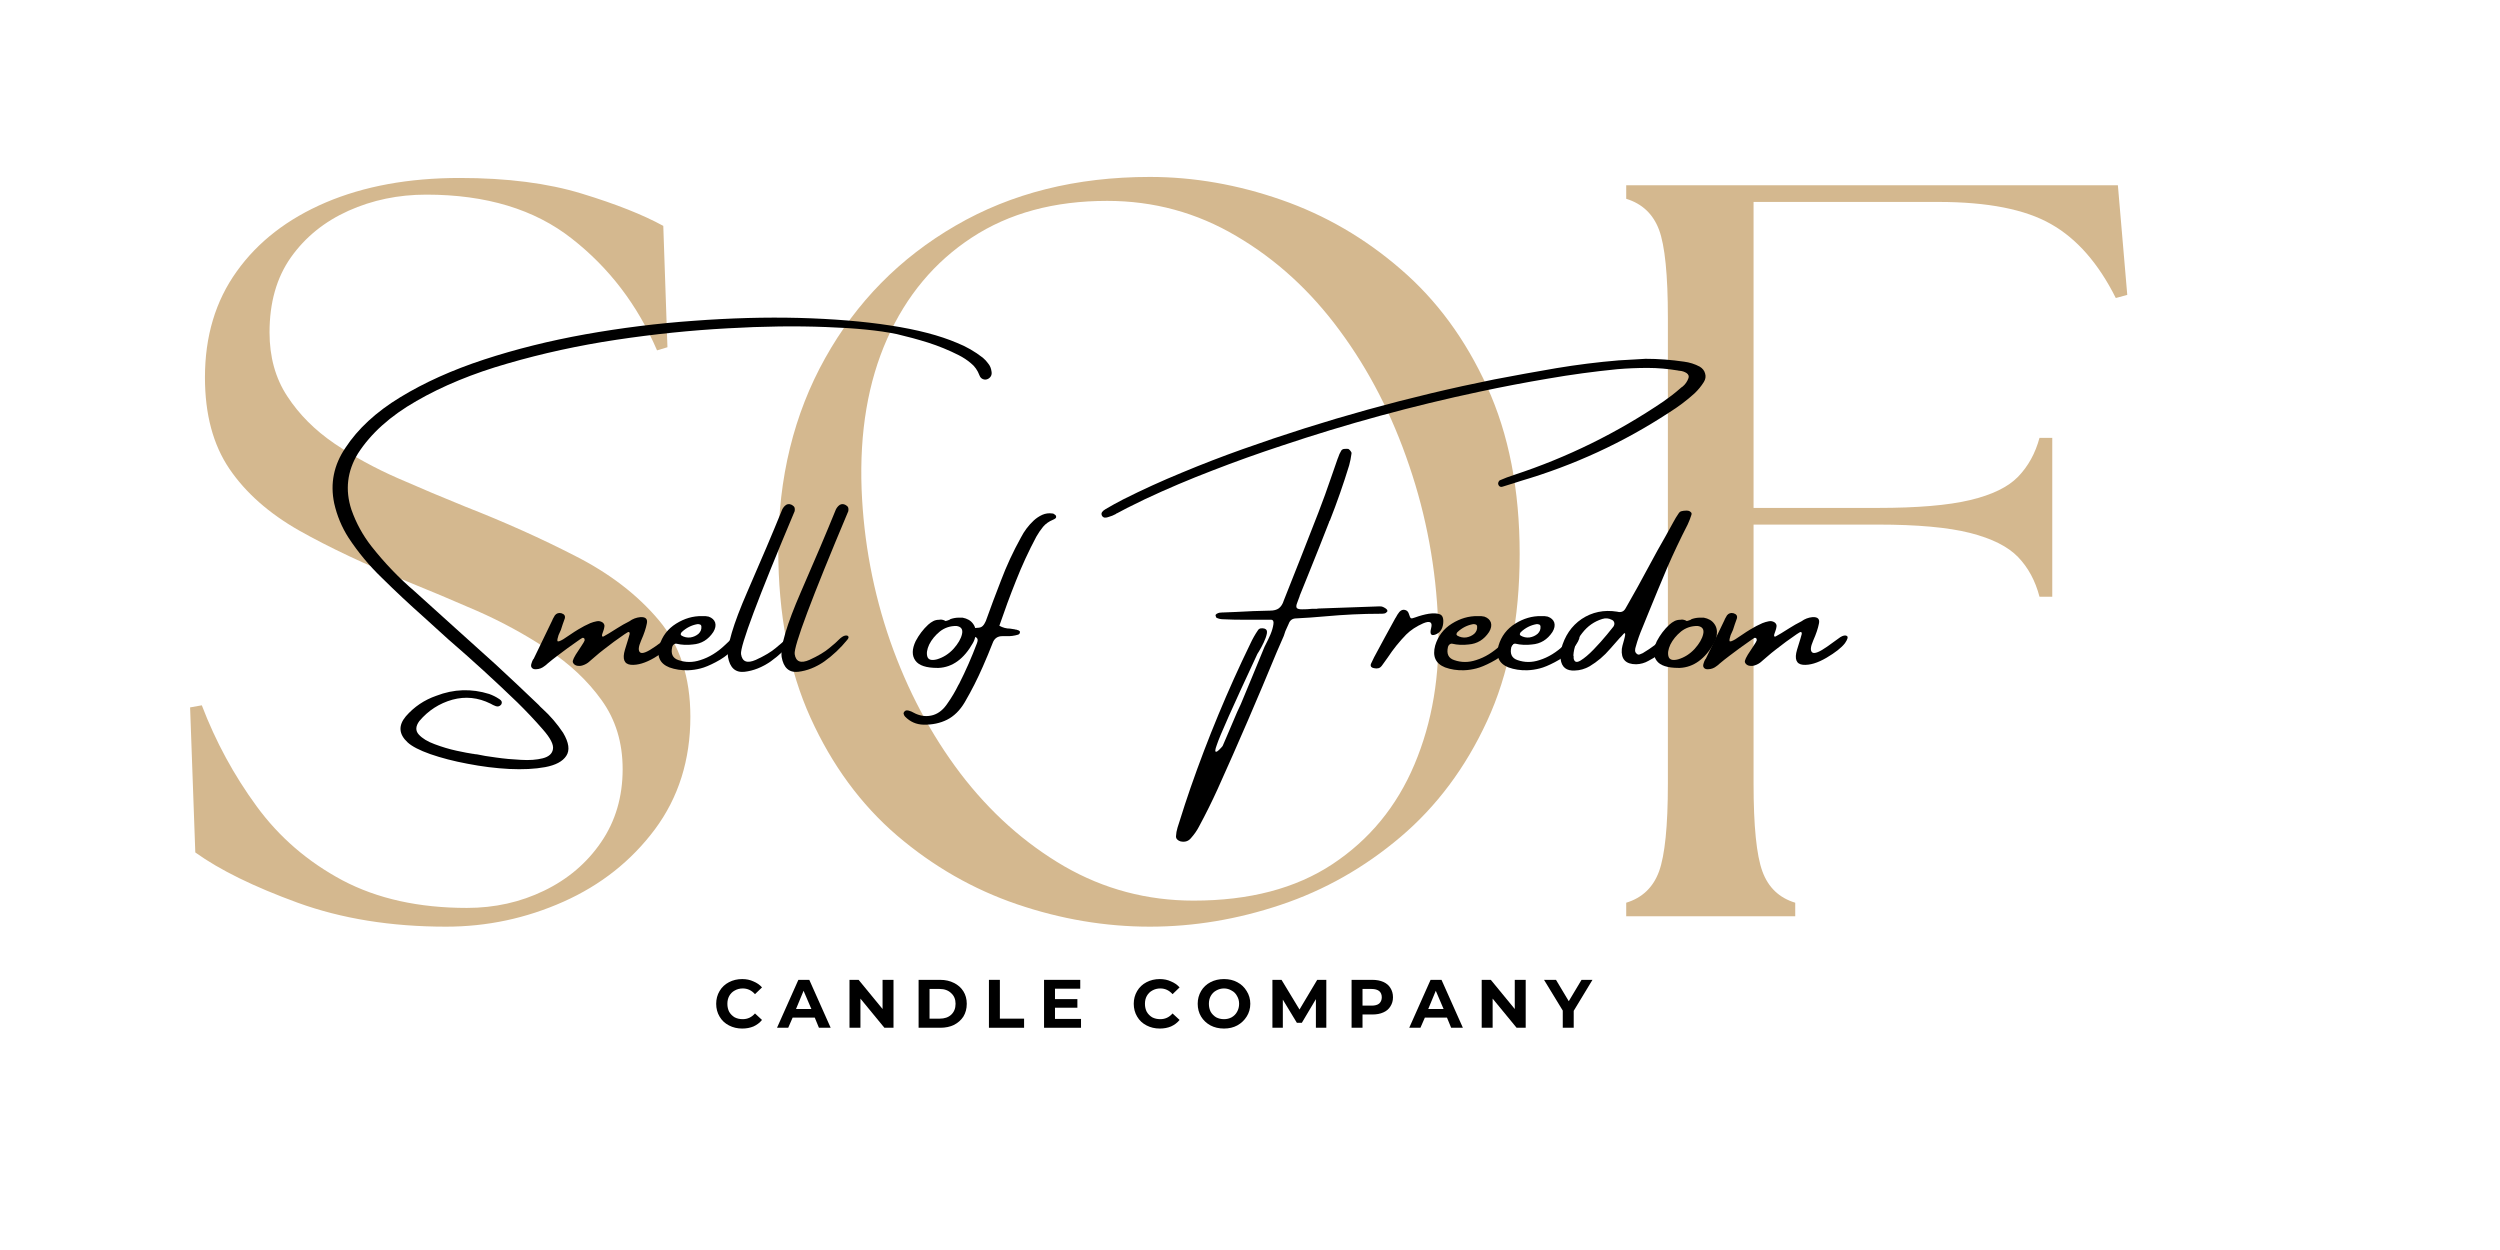
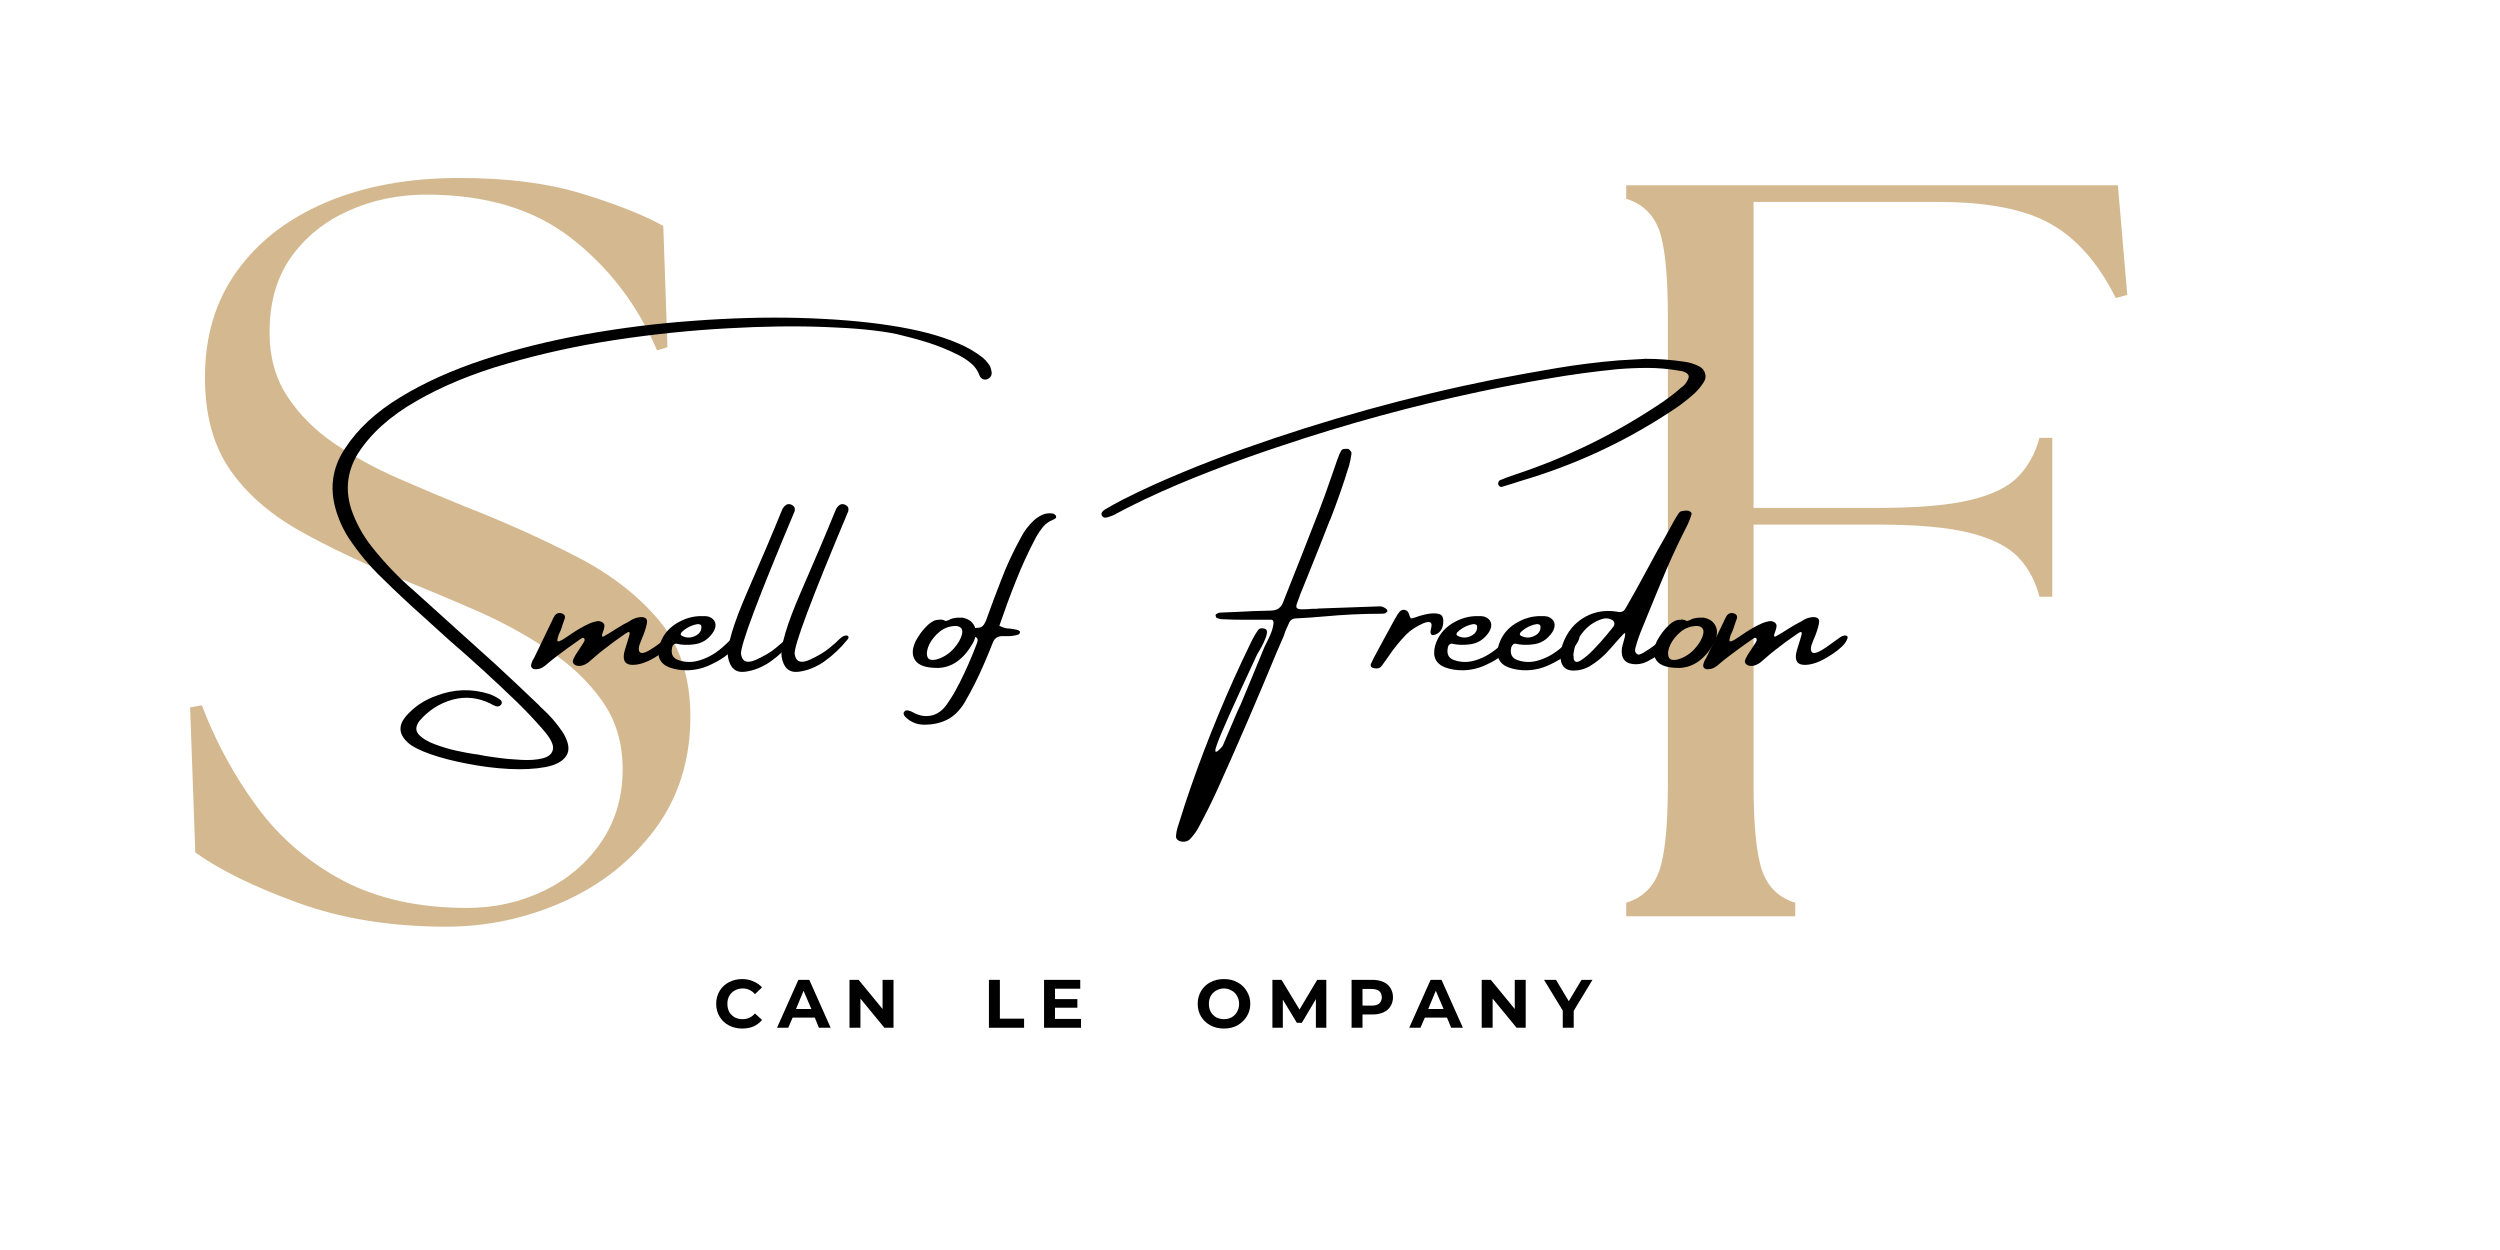
<svg xmlns="http://www.w3.org/2000/svg" version="1.0" preserveAspectRatio="xMidYMid meet" height="100" viewBox="0 0 150 75" zoomAndPan="magnify" width="200">
  <defs>
    <g />
  </defs>
  <g fill-opacity="1" fill="#d4b88f">
    <g transform="translate(8.906, 54.975)">
      <g>
        <path d="M 17.859 0.625 C 14.555 0.625 11.586 0.145 8.953 -0.812 C 6.328 -1.77 4.281 -2.773 2.812 -3.828 L 2.5 -12.531 L 3.203 -12.656 C 4.035 -10.477 5.129 -8.461 6.484 -6.609 C 7.836 -4.754 9.555 -3.27 11.641 -2.156 C 13.734 -1.051 16.223 -0.5 19.109 -0.5 C 20.773 -0.5 22.316 -0.844 23.734 -1.531 C 25.16 -2.219 26.301 -3.188 27.156 -4.438 C 28.02 -5.695 28.453 -7.16 28.453 -8.828 C 28.453 -10.422 28.031 -11.801 27.188 -12.969 C 26.352 -14.133 25.266 -15.156 23.922 -16.031 C 22.586 -16.914 21.18 -17.68 19.703 -18.328 C 18.223 -18.973 16.812 -19.566 15.469 -20.109 C 13.008 -21.109 10.867 -22.117 9.047 -23.141 C 7.234 -24.172 5.836 -25.406 4.859 -26.844 C 3.879 -28.289 3.391 -30.117 3.391 -32.328 C 3.391 -34.797 4.023 -36.914 5.297 -38.688 C 6.566 -40.469 8.348 -41.848 10.641 -42.828 C 12.941 -43.805 15.617 -44.297 18.672 -44.297 C 21.516 -44.297 23.957 -43.984 26 -43.359 C 28.051 -42.734 29.68 -42.086 30.891 -41.422 L 31.141 -34.141 L 30.516 -33.953 C 29.348 -36.672 27.645 -38.906 25.406 -40.656 C 23.176 -42.414 20.266 -43.297 16.672 -43.297 C 14.992 -43.297 13.438 -42.973 12 -42.328 C 10.562 -41.68 9.41 -40.75 8.547 -39.531 C 7.691 -38.32 7.266 -36.82 7.266 -35.031 C 7.266 -33.562 7.617 -32.285 8.328 -31.203 C 9.035 -30.117 9.973 -29.176 11.141 -28.375 C 12.316 -27.582 13.594 -26.883 14.969 -26.281 C 16.352 -25.676 17.711 -25.102 19.047 -24.562 C 21.391 -23.645 23.582 -22.66 25.625 -21.609 C 27.676 -20.566 29.336 -19.289 30.609 -17.781 C 31.879 -16.281 32.516 -14.344 32.516 -11.969 C 32.516 -9.375 31.805 -7.125 30.391 -5.219 C 28.973 -3.32 27.145 -1.875 24.906 -0.875 C 22.664 0.125 20.316 0.625 17.859 0.625 Z M 17.859 0.625" />
      </g>
    </g>
  </g>
  <g fill-opacity="1" fill="#d4b88f">
    <g transform="translate(43.43, 54.975)">
      <g>
-         <path d="M 25.562 0.625 C 22.883 0.625 20.227 0.176 17.594 -0.719 C 14.969 -1.613 12.566 -2.988 10.391 -4.844 C 8.223 -6.707 6.492 -9.062 5.203 -11.906 C 3.91 -14.75 3.266 -18.113 3.266 -22 C 3.266 -26.301 4.203 -30.129 6.078 -33.484 C 7.953 -36.848 10.562 -39.5 13.906 -41.438 C 17.25 -43.383 21.133 -44.359 25.562 -44.359 C 28.195 -44.359 30.828 -43.898 33.453 -42.984 C 36.086 -42.066 38.477 -40.676 40.625 -38.812 C 42.781 -36.957 44.504 -34.609 45.797 -31.766 C 47.098 -28.922 47.75 -25.578 47.75 -21.734 C 47.75 -17.859 47.098 -14.52 45.797 -11.719 C 44.504 -8.914 42.77 -6.594 40.594 -4.75 C 38.426 -2.914 36.035 -1.562 33.422 -0.688 C 30.816 0.188 28.195 0.625 25.562 0.625 Z M 8.266 -25.625 C 8.391 -22.488 8.961 -19.445 9.984 -16.5 C 11.016 -13.562 12.414 -10.922 14.188 -8.578 C 15.969 -6.242 18.047 -4.383 20.422 -3 C 22.805 -1.625 25.395 -0.938 28.188 -0.938 C 31.531 -0.938 34.305 -1.664 36.516 -3.125 C 38.734 -4.594 40.375 -6.586 41.438 -9.109 C 42.508 -11.641 42.984 -14.473 42.859 -17.609 C 42.734 -20.867 42.156 -24.008 41.125 -27.031 C 40.102 -30.062 38.711 -32.766 36.953 -35.141 C 35.203 -37.523 33.133 -39.414 30.75 -40.812 C 28.375 -42.219 25.789 -42.922 23 -42.922 C 19.82 -42.922 17.113 -42.188 14.875 -40.719 C 12.645 -39.258 10.953 -37.234 9.797 -34.641 C 8.648 -32.055 8.141 -29.051 8.266 -25.625 Z M 8.266 -25.625" />
-       </g>
+         </g>
    </g>
  </g>
  <g fill-opacity="1" fill="#d4b88f">
    <g transform="translate(94.37, 54.975)">
      <g>
        <path d="M 3.203 0 L 3.203 -0.812 C 4.16 -1.102 4.816 -1.727 5.172 -2.688 C 5.523 -3.656 5.703 -5.41 5.703 -7.953 L 5.703 -35.906 C 5.703 -38.488 5.523 -40.25 5.172 -41.188 C 4.816 -42.133 4.16 -42.754 3.203 -43.047 L 3.203 -43.859 L 32.703 -43.859 L 33.266 -37.281 L 32.578 -37.094 C 31.535 -39.176 30.238 -40.656 28.688 -41.531 C 27.145 -42.414 24.891 -42.859 21.922 -42.859 L 10.844 -42.859 L 10.844 -24.5 L 18.297 -24.5 C 20.672 -24.5 22.516 -24.656 23.828 -24.969 C 25.148 -25.281 26.113 -25.75 26.719 -26.375 C 27.32 -27 27.75 -27.773 28 -28.703 L 28.766 -28.703 L 28.766 -19.172 L 28 -19.172 C 27.75 -20.129 27.32 -20.922 26.719 -21.547 C 26.113 -22.18 25.148 -22.664 23.828 -23 C 22.516 -23.332 20.672 -23.5 18.297 -23.5 L 10.844 -23.5 L 10.844 -7.953 C 10.844 -5.41 11.02 -3.656 11.375 -2.688 C 11.727 -1.727 12.383 -1.102 13.344 -0.812 L 13.344 0 Z M 3.203 0" />
      </g>
    </g>
  </g>
  <g fill-opacity="1" fill="#000000">
    <g transform="translate(22.677, 41.747)">
      <g>
        <path d="M 36.297 -20.281 C 36.422 -20.176 36.531 -20.055 36.625 -19.922 C 36.727 -19.797 36.789 -19.645 36.812 -19.469 C 36.852 -19.27 36.785 -19.117 36.609 -19.016 C 36.504 -18.961 36.398 -18.957 36.297 -19 C 36.203 -19.039 36.133 -19.113 36.094 -19.219 C 35.977 -19.531 35.805 -19.773 35.578 -19.953 C 35.359 -20.141 35.113 -20.301 34.844 -20.438 C 34.25 -20.738 33.641 -20.988 33.016 -21.188 C 32.391 -21.383 31.758 -21.555 31.125 -21.703 C 30.062 -21.922 28.645 -22.062 26.875 -22.125 C 25.102 -22.195 23.133 -22.172 20.969 -22.047 C 18.801 -21.93 16.578 -21.703 14.297 -21.359 C 12.023 -21.016 9.852 -20.539 7.781 -19.938 C 5.707 -19.344 3.883 -18.594 2.312 -17.688 C 0.738 -16.789 -0.43 -15.738 -1.203 -14.531 C -1.848 -13.469 -1.977 -12.348 -1.594 -11.172 C -1.312 -10.367 -0.91 -9.633 -0.391 -8.969 C 0.391 -7.977 1.258 -7.07 2.219 -6.25 C 3.02 -5.52 3.828 -4.789 4.641 -4.062 C 5.43 -3.352 6.223 -2.641 7.016 -1.922 C 7.898 -1.109 8.773 -0.285 9.641 0.547 C 9.711 0.629 9.789 0.707 9.875 0.781 C 10.344 1.207 10.754 1.688 11.109 2.219 C 11.461 2.812 11.523 3.273 11.297 3.609 C 11.078 3.941 10.656 4.164 10.031 4.281 C 9.414 4.395 8.695 4.43 7.875 4.391 C 7.051 4.348 6.219 4.242 5.375 4.078 C 4.539 3.922 3.797 3.727 3.141 3.5 C 2.492 3.27 2.039 3.035 1.781 2.797 C 1.25 2.305 1.211 1.785 1.672 1.234 C 2.172 0.66 2.781 0.25 3.5 0 C 4.551 -0.406 5.609 -0.441 6.672 -0.109 C 6.879 -0.035 7.078 0.062 7.266 0.188 C 7.285 0.195 7.301 0.207 7.312 0.219 C 7.363 0.25 7.398 0.289 7.422 0.344 C 7.441 0.406 7.43 0.469 7.391 0.531 C 7.305 0.633 7.203 0.664 7.078 0.625 C 6.961 0.582 6.852 0.531 6.75 0.469 C 6.008 0.102 5.25 0.023 4.469 0.234 C 3.688 0.453 3.023 0.879 2.484 1.516 C 2.254 1.828 2.242 2.098 2.453 2.328 C 2.66 2.555 2.977 2.75 3.406 2.906 C 3.844 3.07 4.281 3.203 4.719 3.297 C 5.156 3.391 5.484 3.453 5.703 3.484 C 5.742 3.484 5.773 3.488 5.797 3.5 C 5.836 3.5 5.891 3.504 5.953 3.516 C 6.223 3.578 6.598 3.641 7.078 3.703 C 7.566 3.773 8.066 3.82 8.578 3.844 C 9.086 3.875 9.523 3.844 9.891 3.75 C 10.254 3.656 10.457 3.473 10.5 3.203 C 10.551 2.93 10.348 2.535 9.891 2.016 C 9.41 1.461 8.898 0.922 8.359 0.391 C 7.023 -0.898 5.648 -2.156 4.234 -3.375 C 3.734 -3.832 3.227 -4.289 2.719 -4.75 C 1.875 -5.5 1.047 -6.273 0.234 -7.078 C -0.523 -7.805 -1.191 -8.609 -1.766 -9.484 C -2.172 -10.117 -2.457 -10.805 -2.625 -11.547 C -2.875 -12.742 -2.648 -13.852 -1.953 -14.875 C -1.203 -16.02 -0.109 -17.031 1.328 -17.906 C 2.773 -18.789 4.453 -19.547 6.359 -20.172 C 8.266 -20.797 10.289 -21.301 12.438 -21.688 C 14.582 -22.07 16.754 -22.344 18.953 -22.5 C 21.148 -22.664 23.254 -22.723 25.266 -22.672 C 27.285 -22.617 29.109 -22.469 30.734 -22.219 C 32.367 -21.969 33.707 -21.617 34.75 -21.172 C 35.301 -20.953 35.816 -20.656 36.297 -20.281 Z M 36.297 -20.281" />
      </g>
    </g>
  </g>
  <g fill-opacity="1" fill="#000000">
    <g transform="translate(32.747, 41.747)">
      <g>
        <path d="M 7.344 -3.516 C 7.508 -3.617 7.641 -3.645 7.734 -3.594 C 7.828 -3.539 7.789 -3.395 7.625 -3.156 C 7.414 -2.883 7.047 -2.594 6.516 -2.281 C 5.984 -1.969 5.516 -1.828 5.109 -1.859 C 4.703 -1.898 4.582 -2.203 4.75 -2.766 C 4.926 -3.328 5.02 -3.641 5.031 -3.703 C 5.039 -3.773 5.023 -3.816 4.984 -3.828 C 4.953 -3.836 4.863 -3.789 4.719 -3.688 C 4.289 -3.395 3.879 -3.094 3.484 -2.781 C 3.305 -2.645 3.133 -2.504 2.969 -2.359 C 2.863 -2.266 2.754 -2.172 2.641 -2.078 C 2.641 -2.078 2.633 -2.07 2.625 -2.062 C 2.5 -1.945 2.348 -1.863 2.172 -1.812 C 2.098 -1.789 2.016 -1.785 1.922 -1.797 C 1.836 -1.805 1.766 -1.836 1.703 -1.891 C 1.629 -1.961 1.602 -2.035 1.625 -2.109 C 1.645 -2.191 1.703 -2.312 1.797 -2.469 C 1.898 -2.625 2.008 -2.789 2.125 -2.969 C 2.25 -3.156 2.316 -3.27 2.328 -3.312 C 2.336 -3.352 2.332 -3.395 2.312 -3.438 C 2.27 -3.477 2.227 -3.488 2.188 -3.469 C 2.156 -3.457 2.008 -3.359 1.75 -3.172 C 1.488 -2.992 1.141 -2.738 0.703 -2.406 C 0.492 -2.25 0.289 -2.086 0.094 -1.922 C 0.039 -1.867 -0.016 -1.82 -0.078 -1.781 C -0.223 -1.664 -0.383 -1.602 -0.562 -1.594 C -0.688 -1.582 -0.773 -1.609 -0.828 -1.672 C -0.891 -1.734 -0.898 -1.82 -0.859 -1.938 C -0.836 -2.02 -0.805 -2.098 -0.766 -2.172 C -0.734 -2.203 -0.711 -2.234 -0.703 -2.266 C -0.336 -3.016 0.023 -3.77 0.391 -4.531 C 0.398 -4.539 0.41 -4.566 0.422 -4.609 C 0.461 -4.68 0.504 -4.754 0.547 -4.828 C 0.648 -4.953 0.781 -4.992 0.938 -4.953 C 1.113 -4.898 1.18 -4.797 1.141 -4.641 C 1.055 -4.41 0.977 -4.18 0.906 -3.953 C 0.863 -3.848 0.816 -3.742 0.766 -3.641 C 0.703 -3.453 0.68 -3.332 0.703 -3.281 C 0.734 -3.238 0.848 -3.273 1.047 -3.391 C 1.191 -3.484 1.332 -3.578 1.469 -3.672 C 1.633 -3.785 1.797 -3.891 1.953 -3.984 C 2.191 -4.129 2.43 -4.254 2.672 -4.359 C 2.797 -4.41 2.922 -4.445 3.047 -4.469 C 3.18 -4.5 3.305 -4.473 3.422 -4.391 C 3.504 -4.316 3.535 -4.234 3.516 -4.141 C 3.504 -4.055 3.484 -3.973 3.453 -3.891 C 3.391 -3.734 3.363 -3.633 3.375 -3.594 C 3.383 -3.551 3.414 -3.539 3.469 -3.562 C 3.531 -3.594 3.641 -3.656 3.797 -3.75 C 3.953 -3.844 4.117 -3.945 4.297 -4.062 C 4.523 -4.207 4.766 -4.344 5.016 -4.469 C 5.211 -4.613 5.43 -4.695 5.672 -4.719 C 5.992 -4.738 6.125 -4.609 6.062 -4.328 C 6.008 -4.047 5.895 -3.707 5.719 -3.312 C 5.551 -2.926 5.535 -2.688 5.672 -2.594 C 5.805 -2.508 6.102 -2.629 6.562 -2.953 C 7.02 -3.285 7.281 -3.473 7.344 -3.516 Z M 7.344 -3.516" />
      </g>
    </g>
  </g>
  <g fill-opacity="1" fill="#000000">
    <g transform="translate(39.894, 41.747)">
      <g>
        <path d="M 4 -2.688 C 3.727 -2.426 3.41 -2.203 3.047 -2.016 C 2.691 -1.828 2.391 -1.703 2.141 -1.641 C 1.898 -1.578 1.648 -1.539 1.391 -1.531 C 0.984 -1.52 0.609 -1.578 0.266 -1.703 C -0.305 -1.93 -0.504 -2.367 -0.328 -3.016 C -0.16 -3.578 0.172 -4.016 0.672 -4.328 C 1.172 -4.641 1.688 -4.789 2.219 -4.781 C 2.219 -4.781 2.223 -4.781 2.234 -4.781 C 2.367 -4.789 2.5 -4.781 2.625 -4.75 C 2.832 -4.676 2.961 -4.555 3.016 -4.391 C 3.066 -4.223 3.031 -4.035 2.906 -3.828 C 2.602 -3.367 2.191 -3.117 1.672 -3.078 C 1.336 -3.035 1.008 -3.051 0.688 -3.125 C 0.625 -3.133 0.566 -3.113 0.516 -3.062 C 0.473 -3.02 0.445 -2.973 0.438 -2.922 C 0.344 -2.516 0.469 -2.254 0.812 -2.141 C 1.238 -1.992 1.676 -1.992 2.125 -2.141 C 2.656 -2.305 3.156 -2.613 3.625 -3.062 C 4.094 -3.52 4.363 -3.734 4.438 -3.703 C 4.508 -3.672 4.535 -3.582 4.516 -3.438 C 4.441 -3.207 4.27 -2.957 4 -2.688 Z M 1.016 -3.828 C 0.984 -3.797 0.961 -3.758 0.953 -3.719 C 0.941 -3.676 0.957 -3.641 1 -3.609 C 1.164 -3.516 1.344 -3.477 1.531 -3.5 C 1.719 -3.531 1.879 -3.602 2.016 -3.719 C 2.148 -3.844 2.207 -3.992 2.188 -4.172 C 2.176 -4.234 2.145 -4.27 2.094 -4.281 C 2.039 -4.301 1.988 -4.305 1.938 -4.297 C 1.594 -4.234 1.285 -4.078 1.016 -3.828 Z M 1.016 -3.828" />
      </g>
    </g>
  </g>
  <g fill-opacity="1" fill="#000000">
    <g transform="translate(43.696, 41.747)">
      <g>
        <path d="M 3.406 -3.359 C 3.551 -3.504 3.676 -3.586 3.781 -3.609 C 3.883 -3.629 3.953 -3.613 3.984 -3.562 C 4.016 -3.508 3.992 -3.441 3.922 -3.359 C 3.516 -2.859 3.055 -2.426 2.547 -2.062 C 2.035 -1.707 1.508 -1.5 0.969 -1.438 C 0.426 -1.383 0.098 -1.68 -0.016 -2.328 C -0.098 -2.961 0.285 -4.266 1.141 -6.234 C 2.004 -8.211 2.691 -9.832 3.203 -11.094 C 3.242 -11.207 3.305 -11.305 3.391 -11.391 C 3.504 -11.504 3.633 -11.531 3.781 -11.469 C 3.832 -11.445 3.883 -11.41 3.938 -11.359 C 3.988 -11.305 4.004 -11.211 3.984 -11.078 C 1.773 -5.828 0.703 -2.969 0.766 -2.5 C 0.836 -2.039 1.133 -1.926 1.656 -2.156 C 2.176 -2.395 2.578 -2.633 2.859 -2.875 C 3.148 -3.113 3.332 -3.273 3.406 -3.359 Z M 3.406 -3.359" />
      </g>
    </g>
  </g>
  <g fill-opacity="1" fill="#000000">
    <g transform="translate(46.915, 41.747)">
      <g>
        <path d="M 3.406 -3.359 C 3.551 -3.504 3.676 -3.586 3.781 -3.609 C 3.883 -3.629 3.953 -3.613 3.984 -3.562 C 4.016 -3.508 3.992 -3.441 3.922 -3.359 C 3.516 -2.859 3.055 -2.426 2.547 -2.062 C 2.035 -1.707 1.508 -1.5 0.969 -1.438 C 0.426 -1.383 0.098 -1.68 -0.016 -2.328 C -0.098 -2.961 0.285 -4.266 1.141 -6.234 C 2.004 -8.211 2.691 -9.832 3.203 -11.094 C 3.242 -11.207 3.305 -11.305 3.391 -11.391 C 3.504 -11.504 3.633 -11.531 3.781 -11.469 C 3.832 -11.445 3.883 -11.41 3.938 -11.359 C 3.988 -11.305 4.004 -11.211 3.984 -11.078 C 1.773 -5.828 0.703 -2.969 0.766 -2.5 C 0.836 -2.039 1.133 -1.926 1.656 -2.156 C 2.176 -2.395 2.578 -2.633 2.859 -2.875 C 3.148 -3.113 3.332 -3.273 3.406 -3.359 Z M 3.406 -3.359" />
      </g>
    </g>
  </g>
  <g fill-opacity="1" fill="#000000">
    <g transform="translate(50.134, 41.747)">
      <g />
    </g>
  </g>
  <g fill-opacity="1" fill="#000000">
    <g transform="translate(55.159, 41.747)">
      <g>
        <path d="M 1.125 -1.672 L 1.094 -1.672 C 0.414 -1.672 -0.023 -1.816 -0.234 -2.109 C -0.453 -2.41 -0.445 -2.801 -0.219 -3.281 C -0.02 -3.656 0.227 -3.984 0.531 -4.266 C 0.633 -4.359 0.738 -4.43 0.844 -4.484 C 0.945 -4.535 1.066 -4.562 1.203 -4.562 C 1.285 -4.582 1.379 -4.57 1.484 -4.531 C 1.516 -4.52 1.547 -4.504 1.578 -4.484 C 1.66 -4.504 1.738 -4.531 1.812 -4.562 C 1.832 -4.582 1.859 -4.598 1.891 -4.609 C 2.047 -4.66 2.207 -4.688 2.375 -4.688 C 2.445 -4.688 2.52 -4.688 2.594 -4.688 C 2.875 -4.633 3.082 -4.516 3.219 -4.328 C 3.363 -4.141 3.414 -3.91 3.375 -3.641 C 3.352 -3.473 3.301 -3.316 3.219 -3.172 C 2.676 -2.211 1.988 -1.711 1.156 -1.672 Z M 2.234 -4.188 C 1.859 -4.195 1.523 -4.086 1.234 -3.859 C 0.953 -3.629 0.738 -3.367 0.594 -3.078 C 0.457 -2.785 0.422 -2.539 0.484 -2.344 C 0.547 -2.156 0.738 -2.102 1.062 -2.188 C 1.438 -2.301 1.766 -2.508 2.047 -2.812 C 2.328 -3.125 2.5 -3.422 2.562 -3.703 C 2.625 -3.984 2.516 -4.145 2.234 -4.188 Z M 2.234 -4.188" />
      </g>
    </g>
  </g>
  <g fill-opacity="1" fill="#000000">
    <g transform="translate(58.602, 41.747)">
      <g>
        <path d="M 0.953 -3.156 C 0.773 -2.695 0.582 -2.234 0.375 -1.766 C 0.051 -1.023 -0.312 -0.305 -0.719 0.391 C -1.008 0.879 -1.363 1.227 -1.781 1.438 C -2.195 1.645 -2.664 1.742 -3.188 1.734 C -3.625 1.723 -3.992 1.562 -4.297 1.25 C -4.336 1.207 -4.363 1.16 -4.375 1.109 C -4.395 1.066 -4.391 1.02 -4.359 0.969 C -4.316 0.914 -4.266 0.883 -4.203 0.875 C -4.141 0.875 -4.082 0.883 -4.031 0.906 C -3.957 0.926 -3.883 0.957 -3.812 1 C -3.758 1.031 -3.707 1.055 -3.656 1.078 C -3.301 1.234 -2.953 1.258 -2.609 1.156 C -2.273 1.051 -1.988 0.816 -1.75 0.453 C -1.5 0.098 -1.281 -0.27 -1.094 -0.656 C -1.082 -0.676 -1.07 -0.691 -1.062 -0.703 C -0.656 -1.504 -0.297 -2.32 0.016 -3.156 C 0.066 -3.289 0.07 -3.383 0.031 -3.438 C 0 -3.5 -0.082 -3.539 -0.219 -3.562 C -0.281 -3.57 -0.344 -3.578 -0.406 -3.578 C -0.457 -3.586 -0.508 -3.594 -0.562 -3.594 C -0.613 -3.602 -0.66 -3.625 -0.703 -3.656 C -0.742 -3.688 -0.758 -3.738 -0.75 -3.812 C -0.727 -3.875 -0.691 -3.922 -0.641 -3.953 C -0.586 -3.984 -0.535 -4.004 -0.484 -4.016 C -0.473 -4.016 -0.457 -4.016 -0.438 -4.016 C -0.281 -4.047 -0.125 -4.066 0.031 -4.078 C 0.176 -4.078 0.285 -4.113 0.359 -4.188 C 0.43 -4.258 0.492 -4.359 0.547 -4.484 C 0.836 -5.297 1.141 -6.102 1.453 -6.906 C 1.785 -7.789 2.188 -8.656 2.656 -9.5 C 2.852 -9.883 3.109 -10.223 3.422 -10.516 C 3.578 -10.66 3.75 -10.773 3.938 -10.859 C 4.125 -10.941 4.328 -10.969 4.547 -10.938 C 4.586 -10.938 4.625 -10.922 4.656 -10.891 C 4.695 -10.867 4.727 -10.844 4.75 -10.812 C 4.781 -10.738 4.77 -10.68 4.719 -10.641 C 4.676 -10.609 4.629 -10.582 4.578 -10.562 C 4.328 -10.457 4.129 -10.316 3.984 -10.141 C 3.836 -9.961 3.703 -9.766 3.578 -9.547 C 3.117 -8.68 2.711 -7.801 2.359 -6.906 C 2.004 -6.02 1.672 -5.117 1.359 -4.203 C 1.566 -4.086 1.781 -4.031 2 -4.031 C 2.094 -4.02 2.191 -4.004 2.297 -3.984 C 2.305 -3.973 2.332 -3.969 2.375 -3.969 C 2.414 -3.957 2.461 -3.941 2.516 -3.922 C 2.535 -3.91 2.555 -3.895 2.578 -3.875 C 2.598 -3.852 2.602 -3.832 2.594 -3.812 C 2.594 -3.781 2.582 -3.75 2.562 -3.719 C 2.539 -3.695 2.52 -3.68 2.5 -3.672 C 2.258 -3.598 2.016 -3.566 1.766 -3.578 C 1.703 -3.578 1.633 -3.578 1.562 -3.578 C 1.258 -3.586 1.055 -3.445 0.953 -3.156 Z M 0.953 -3.156" />
      </g>
    </g>
  </g>
  <g fill-opacity="1" fill="#000000">
    <g transform="translate(61.034, 41.747)">
      <g />
    </g>
  </g>
  <g fill-opacity="1" fill="#000000">
    <g transform="translate(66.059, 41.747)">
      <g>
        <path d="M 35.922 -19.75 C 36.098 -19.645 36.207 -19.504 36.25 -19.328 C 36.301 -19.16 36.273 -18.992 36.172 -18.828 C 36.016 -18.578 35.828 -18.348 35.609 -18.141 C 35.148 -17.723 34.645 -17.344 34.094 -17 C 31.344 -15.195 28.375 -13.828 25.188 -12.891 C 25.039 -12.848 24.895 -12.801 24.75 -12.75 C 24.531 -12.676 24.312 -12.609 24.094 -12.547 C 24.031 -12.523 23.973 -12.531 23.922 -12.562 C 23.867 -12.602 23.836 -12.66 23.828 -12.734 C 23.828 -12.766 23.836 -12.801 23.859 -12.844 C 23.879 -12.895 23.91 -12.926 23.953 -12.938 C 24.211 -13.051 24.488 -13.156 24.781 -13.25 C 27.977 -14.301 30.973 -15.773 33.766 -17.672 C 34.109 -17.91 34.438 -18.164 34.75 -18.438 C 34.789 -18.477 34.836 -18.516 34.891 -18.547 C 35.055 -18.68 35.176 -18.852 35.25 -19.062 C 35.289 -19.176 35.254 -19.273 35.141 -19.359 C 35.016 -19.441 34.875 -19.488 34.719 -19.5 C 34.688 -19.5 34.656 -19.504 34.625 -19.516 C 34.02 -19.617 33.41 -19.672 32.797 -19.672 C 32.18 -19.672 31.57 -19.645 30.969 -19.594 C 29.582 -19.457 28.203 -19.27 26.828 -19.031 C 25.461 -18.801 24.098 -18.539 22.734 -18.25 C 18.703 -17.395 14.734 -16.312 10.828 -15 C 9.43 -14.539 8.051 -14.047 6.688 -13.516 C 5.32 -12.992 3.973 -12.422 2.641 -11.797 C 2.273 -11.617 1.914 -11.441 1.562 -11.266 C 1.363 -11.16 1.164 -11.055 0.969 -10.953 C 0.926 -10.941 0.898 -10.926 0.891 -10.906 C 0.754 -10.832 0.613 -10.773 0.469 -10.734 C 0.395 -10.703 0.316 -10.688 0.234 -10.688 C 0.16 -10.695 0.102 -10.734 0.062 -10.797 C 0.02 -10.879 0.02 -10.953 0.062 -11.016 C 0.102 -11.078 0.16 -11.129 0.234 -11.172 C 0.242 -11.18 0.258 -11.191 0.281 -11.203 C 0.613 -11.398 0.961 -11.594 1.328 -11.781 C 2.484 -12.363 3.66 -12.898 4.859 -13.391 C 6.055 -13.891 7.27 -14.359 8.5 -14.797 C 13.438 -16.555 18.473 -17.953 23.609 -18.984 C 24.848 -19.223 26.082 -19.445 27.312 -19.656 C 28.551 -19.863 29.801 -20.02 31.062 -20.125 C 31.414 -20.145 31.781 -20.164 32.156 -20.188 C 32.32 -20.195 32.492 -20.207 32.672 -20.219 C 33.441 -20.219 34.211 -20.16 34.984 -20.047 C 35.316 -20.004 35.629 -19.906 35.922 -19.75 Z M 16.828 -5.359 C 16.891 -5.348 16.953 -5.32 17.016 -5.281 C 17.078 -5.25 17.125 -5.211 17.156 -5.172 C 17.188 -5.129 17.191 -5.086 17.172 -5.047 C 17.117 -4.984 17.062 -4.945 17 -4.938 C 16.938 -4.926 16.875 -4.922 16.812 -4.922 C 16.789 -4.922 16.773 -4.922 16.766 -4.922 C 15.672 -4.922 14.566 -4.867 13.453 -4.766 C 12.867 -4.711 12.273 -4.672 11.672 -4.641 C 11.473 -4.629 11.336 -4.523 11.266 -4.328 C 11.203 -4.18 11.133 -4.031 11.062 -3.875 C 11.031 -3.781 11 -3.688 10.969 -3.594 C 10.82 -3.258 10.68 -2.938 10.547 -2.625 C 9.41 0.133 8.227 2.875 7 5.594 C 6.656 6.352 6.285 7.098 5.891 7.828 C 5.891 7.836 5.883 7.848 5.875 7.859 C 5.75 8.098 5.594 8.32 5.406 8.531 C 5.25 8.727 5.035 8.797 4.766 8.734 C 4.691 8.711 4.629 8.676 4.578 8.625 C 4.523 8.57 4.5 8.508 4.5 8.438 C 4.508 8.258 4.539 8.082 4.594 7.906 C 4.633 7.781 4.676 7.648 4.719 7.516 C 4.926 6.848 5.145 6.18 5.375 5.516 C 6.406 2.555 7.602 -0.328 8.969 -3.141 C 9.094 -3.41 9.242 -3.676 9.422 -3.938 C 9.461 -4 9.52 -4.035 9.594 -4.047 C 9.664 -4.055 9.738 -4.051 9.812 -4.031 C 9.938 -3.988 9.984 -3.891 9.953 -3.734 C 9.922 -3.578 9.859 -3.398 9.766 -3.203 C 9.672 -3.004 9.578 -2.828 9.484 -2.672 C 9.398 -2.547 9.348 -2.453 9.328 -2.391 C 7.91 0.648 7.117 2.426 6.953 2.938 C 6.891 3.102 6.859 3.219 6.859 3.281 C 6.859 3.344 6.879 3.367 6.922 3.359 C 6.961 3.348 7.008 3.316 7.062 3.266 C 7.113 3.223 7.16 3.176 7.203 3.125 C 7.254 3.07 7.285 3.035 7.297 3.016 C 7.359 2.867 7.426 2.711 7.5 2.547 C 7.727 2.016 7.953 1.488 8.172 0.969 C 8.242 0.812 8.316 0.656 8.391 0.5 C 8.867 -0.645 9.344 -1.789 9.812 -2.938 C 9.832 -2.977 9.863 -3.039 9.906 -3.125 C 9.988 -3.281 10.078 -3.469 10.172 -3.688 C 10.266 -3.914 10.32 -4.113 10.344 -4.281 C 10.375 -4.457 10.332 -4.551 10.219 -4.562 C 9.977 -4.562 9.738 -4.562 9.5 -4.562 C 9.352 -4.562 9.203 -4.562 9.047 -4.562 C 8.91 -4.562 8.77 -4.562 8.625 -4.562 C 8.176 -4.562 7.723 -4.57 7.266 -4.594 C 7.141 -4.602 7.023 -4.633 6.922 -4.688 C 6.922 -4.688 6.914 -4.695 6.906 -4.719 C 6.895 -4.75 6.883 -4.781 6.875 -4.812 C 6.875 -4.82 6.875 -4.832 6.875 -4.844 C 6.875 -4.852 6.879 -4.863 6.891 -4.875 C 6.91 -4.883 6.922 -4.895 6.922 -4.906 C 6.984 -4.945 7.047 -4.973 7.109 -4.984 C 7.172 -4.992 7.234 -5 7.297 -5 C 7.316 -5 7.336 -5 7.359 -5 C 7.617 -5.008 7.875 -5.02 8.125 -5.031 C 8.801 -5.07 9.473 -5.098 10.141 -5.109 C 10.367 -5.109 10.547 -5.156 10.672 -5.25 C 10.805 -5.352 10.906 -5.508 10.969 -5.719 C 11.301 -6.57 11.641 -7.426 11.984 -8.281 C 12.336 -9.188 12.691 -10.094 13.047 -11 C 13.316 -11.695 13.57 -12.398 13.812 -13.109 C 13.938 -13.473 14.066 -13.848 14.203 -14.234 C 14.203 -14.242 14.207 -14.254 14.219 -14.266 C 14.27 -14.43 14.336 -14.582 14.422 -14.719 C 14.473 -14.781 14.535 -14.812 14.609 -14.812 C 14.68 -14.82 14.758 -14.82 14.844 -14.812 C 14.906 -14.77 14.953 -14.723 14.984 -14.672 C 15.023 -14.629 15.039 -14.582 15.031 -14.531 C 15 -14.289 14.953 -14.055 14.891 -13.828 C 14.547 -12.703 14.16 -11.598 13.734 -10.516 C 13.703 -10.492 13.688 -10.461 13.688 -10.422 C 13.289 -9.398 12.891 -8.391 12.484 -7.391 C 12.297 -6.922 12.109 -6.457 11.922 -6 C 11.922 -5.988 11.922 -5.984 11.922 -5.984 C 11.867 -5.848 11.816 -5.707 11.766 -5.562 C 11.711 -5.426 11.707 -5.328 11.75 -5.266 C 11.801 -5.211 11.906 -5.188 12.062 -5.188 C 12.258 -5.188 12.461 -5.195 12.672 -5.219 C 12.766 -5.219 12.859 -5.219 12.953 -5.219 C 12.973 -5.219 12.988 -5.223 13 -5.234 C 14.188 -5.273 15.367 -5.316 16.547 -5.359 C 16.641 -5.367 16.734 -5.367 16.828 -5.359 Z M 16.828 -5.359" />
      </g>
    </g>
  </g>
  <g fill-opacity="1" fill="#000000">
    <g transform="translate(83.213, 41.747)">
      <g>
        <path d="M 3.375 -4.312 C 3.332 -3.988 3.176 -3.773 2.906 -3.672 C 2.645 -3.578 2.562 -3.707 2.656 -4.062 C 2.75 -4.426 2.586 -4.52 2.172 -4.344 C 1.766 -4.164 1.426 -3.941 1.156 -3.672 C 0.75 -3.254 0.383 -2.801 0.062 -2.312 C 0.031 -2.27 0.004 -2.234 -0.016 -2.203 C -0.109 -2.066 -0.203 -1.938 -0.297 -1.812 C -0.359 -1.727 -0.426 -1.676 -0.5 -1.656 C -0.582 -1.633 -0.672 -1.633 -0.766 -1.656 C -0.836 -1.664 -0.895 -1.691 -0.938 -1.734 C -0.977 -1.785 -0.984 -1.848 -0.953 -1.922 C -0.898 -2.047 -0.836 -2.176 -0.766 -2.312 C -0.348 -3.094 0.078 -3.879 0.516 -4.672 C 0.523 -4.68 0.531 -4.688 0.531 -4.688 C 0.594 -4.812 0.664 -4.926 0.75 -5.031 C 0.844 -5.133 0.945 -5.176 1.062 -5.156 C 1.188 -5.133 1.27 -5.062 1.312 -4.938 C 1.363 -4.77 1.406 -4.676 1.438 -4.656 C 1.477 -4.633 1.566 -4.648 1.703 -4.703 C 1.984 -4.805 2.254 -4.879 2.516 -4.922 C 2.785 -4.961 3.004 -4.953 3.172 -4.891 C 3.348 -4.828 3.414 -4.633 3.375 -4.312 Z M 3.375 -4.312" />
      </g>
    </g>
  </g>
  <g fill-opacity="1" fill="#000000">
    <g transform="translate(86.439, 41.747)">
      <g>
        <path d="M 4 -2.688 C 3.727 -2.426 3.41 -2.203 3.047 -2.016 C 2.691 -1.828 2.391 -1.703 2.141 -1.641 C 1.898 -1.578 1.648 -1.539 1.391 -1.531 C 0.984 -1.52 0.609 -1.578 0.266 -1.703 C -0.305 -1.93 -0.504 -2.367 -0.328 -3.016 C -0.16 -3.578 0.172 -4.016 0.672 -4.328 C 1.172 -4.641 1.688 -4.789 2.219 -4.781 C 2.219 -4.781 2.223 -4.781 2.234 -4.781 C 2.367 -4.789 2.5 -4.781 2.625 -4.75 C 2.832 -4.676 2.961 -4.555 3.016 -4.391 C 3.066 -4.223 3.031 -4.035 2.906 -3.828 C 2.602 -3.367 2.191 -3.117 1.672 -3.078 C 1.336 -3.035 1.008 -3.051 0.688 -3.125 C 0.625 -3.133 0.566 -3.113 0.516 -3.062 C 0.473 -3.02 0.445 -2.973 0.438 -2.922 C 0.344 -2.516 0.469 -2.254 0.812 -2.141 C 1.238 -1.992 1.676 -1.992 2.125 -2.141 C 2.656 -2.305 3.156 -2.613 3.625 -3.062 C 4.094 -3.52 4.363 -3.734 4.438 -3.703 C 4.508 -3.672 4.535 -3.582 4.516 -3.438 C 4.441 -3.207 4.27 -2.957 4 -2.688 Z M 1.016 -3.828 C 0.984 -3.797 0.961 -3.758 0.953 -3.719 C 0.941 -3.676 0.957 -3.641 1 -3.609 C 1.164 -3.516 1.344 -3.477 1.531 -3.5 C 1.719 -3.531 1.879 -3.602 2.016 -3.719 C 2.148 -3.844 2.207 -3.992 2.188 -4.172 C 2.176 -4.234 2.145 -4.27 2.094 -4.281 C 2.039 -4.301 1.988 -4.305 1.938 -4.297 C 1.594 -4.234 1.285 -4.078 1.016 -3.828 Z M 1.016 -3.828" />
      </g>
    </g>
  </g>
  <g fill-opacity="1" fill="#000000">
    <g transform="translate(90.241, 41.747)">
      <g>
        <path d="M 4 -2.688 C 3.727 -2.426 3.41 -2.203 3.047 -2.016 C 2.691 -1.828 2.391 -1.703 2.141 -1.641 C 1.898 -1.578 1.648 -1.539 1.391 -1.531 C 0.984 -1.52 0.609 -1.578 0.266 -1.703 C -0.305 -1.93 -0.504 -2.367 -0.328 -3.016 C -0.16 -3.578 0.172 -4.016 0.672 -4.328 C 1.172 -4.641 1.688 -4.789 2.219 -4.781 C 2.219 -4.781 2.223 -4.781 2.234 -4.781 C 2.367 -4.789 2.5 -4.781 2.625 -4.75 C 2.832 -4.676 2.961 -4.555 3.016 -4.391 C 3.066 -4.223 3.031 -4.035 2.906 -3.828 C 2.602 -3.367 2.191 -3.117 1.672 -3.078 C 1.336 -3.035 1.008 -3.051 0.688 -3.125 C 0.625 -3.133 0.566 -3.113 0.516 -3.062 C 0.473 -3.02 0.445 -2.973 0.438 -2.922 C 0.344 -2.516 0.469 -2.254 0.812 -2.141 C 1.238 -1.992 1.676 -1.992 2.125 -2.141 C 2.656 -2.305 3.156 -2.613 3.625 -3.062 C 4.094 -3.52 4.363 -3.734 4.438 -3.703 C 4.508 -3.672 4.535 -3.582 4.516 -3.438 C 4.441 -3.207 4.27 -2.957 4 -2.688 Z M 1.016 -3.828 C 0.984 -3.797 0.961 -3.758 0.953 -3.719 C 0.941 -3.676 0.957 -3.641 1 -3.609 C 1.164 -3.516 1.344 -3.477 1.531 -3.5 C 1.719 -3.531 1.879 -3.602 2.016 -3.719 C 2.148 -3.844 2.207 -3.992 2.188 -4.172 C 2.176 -4.234 2.145 -4.27 2.094 -4.281 C 2.039 -4.301 1.988 -4.305 1.938 -4.297 C 1.594 -4.234 1.285 -4.078 1.016 -3.828 Z M 1.016 -3.828" />
      </g>
    </g>
  </g>
  <g fill-opacity="1" fill="#000000">
    <g transform="translate(94.043, 41.747)">
      <g>
        <path d="M 6.234 -3.688 C 6.336 -3.664 6.391 -3.629 6.391 -3.578 C 6.398 -3.535 6.406 -3.516 6.406 -3.516 C 6.289 -3.316 6.16 -3.141 6.016 -2.984 C 5.68 -2.609 5.297 -2.312 4.859 -2.094 C 4.641 -1.969 4.395 -1.898 4.125 -1.891 C 3.5 -1.891 3.211 -2.195 3.266 -2.812 C 3.285 -2.938 3.316 -3.066 3.359 -3.203 C 3.379 -3.254 3.395 -3.312 3.406 -3.375 C 3.469 -3.602 3.484 -3.727 3.453 -3.75 C 3.43 -3.781 3.359 -3.719 3.234 -3.562 C 3.203 -3.531 3.172 -3.5 3.141 -3.469 C 2.953 -3.25 2.758 -3.031 2.562 -2.812 C 2.207 -2.395 1.797 -2.047 1.328 -1.766 C 1.047 -1.609 0.754 -1.523 0.453 -1.516 C -0.055 -1.484 -0.344 -1.711 -0.406 -2.203 C -0.426 -2.398 -0.414 -2.598 -0.375 -2.797 C -0.164 -3.586 0.242 -4.191 0.859 -4.609 C 1.484 -5.023 2.191 -5.172 2.984 -5.047 C 3.211 -4.984 3.379 -5.047 3.484 -5.234 C 3.523 -5.305 3.566 -5.379 3.609 -5.453 C 3.816 -5.816 4.023 -6.188 4.234 -6.562 C 4.617 -7.27 5.008 -7.988 5.406 -8.719 C 5.727 -9.281 6.047 -9.848 6.359 -10.422 C 6.453 -10.598 6.555 -10.77 6.672 -10.938 C 6.723 -11.02 6.785 -11.066 6.859 -11.078 C 6.941 -11.098 7.023 -11.109 7.109 -11.109 C 7.129 -11.109 7.148 -11.109 7.172 -11.109 C 7.266 -11.109 7.336 -11.082 7.391 -11.031 C 7.453 -10.988 7.469 -10.926 7.438 -10.844 C 7.375 -10.645 7.301 -10.457 7.219 -10.281 C 6.781 -9.426 6.367 -8.555 5.984 -7.672 C 5.609 -6.785 5.238 -5.895 4.875 -5 C 4.75 -4.695 4.625 -4.391 4.5 -4.078 C 4.344 -3.711 4.211 -3.344 4.109 -2.969 C 4.078 -2.883 4.062 -2.801 4.062 -2.719 C 4.062 -2.633 4.102 -2.562 4.188 -2.5 C 4.238 -2.469 4.289 -2.461 4.344 -2.484 C 4.406 -2.504 4.469 -2.531 4.531 -2.562 C 4.539 -2.57 4.555 -2.582 4.578 -2.594 C 5.016 -2.852 5.422 -3.16 5.797 -3.516 C 5.859 -3.578 5.922 -3.629 5.984 -3.672 C 6.055 -3.711 6.141 -3.719 6.234 -3.688 Z M 2.766 -4.156 C 2.816 -4.238 2.832 -4.316 2.812 -4.391 C 2.789 -4.473 2.738 -4.531 2.656 -4.562 C 2.477 -4.656 2.289 -4.672 2.094 -4.609 C 1.613 -4.461 1.211 -4.18 0.891 -3.766 C 0.566 -3.359 0.391 -2.91 0.359 -2.422 C 0.367 -2.398 0.375 -2.383 0.375 -2.375 C 0.375 -2.332 0.375 -2.289 0.375 -2.25 C 0.414 -2.02 0.551 -1.973 0.781 -2.109 C 1.02 -2.254 1.285 -2.477 1.578 -2.781 C 1.879 -3.094 2.145 -3.391 2.375 -3.672 C 2.602 -3.953 2.734 -4.113 2.766 -4.156 Z M 2.766 -4.156" />
      </g>
    </g>
  </g>
  <g fill-opacity="1" fill="#000000">
    <g transform="translate(99.63, 41.747)">
      <g>
        <path d="M 1.125 -1.672 L 1.094 -1.672 C 0.414 -1.672 -0.023 -1.816 -0.234 -2.109 C -0.453 -2.41 -0.445 -2.801 -0.219 -3.281 C -0.02 -3.656 0.227 -3.984 0.531 -4.266 C 0.633 -4.359 0.738 -4.43 0.844 -4.484 C 0.945 -4.535 1.066 -4.562 1.203 -4.562 C 1.285 -4.582 1.379 -4.57 1.484 -4.531 C 1.516 -4.52 1.547 -4.504 1.578 -4.484 C 1.66 -4.504 1.738 -4.531 1.812 -4.562 C 1.832 -4.582 1.859 -4.598 1.891 -4.609 C 2.047 -4.66 2.207 -4.688 2.375 -4.688 C 2.445 -4.688 2.52 -4.688 2.594 -4.688 C 2.875 -4.633 3.082 -4.516 3.219 -4.328 C 3.363 -4.141 3.414 -3.91 3.375 -3.641 C 3.352 -3.473 3.301 -3.316 3.219 -3.172 C 2.676 -2.211 1.988 -1.711 1.156 -1.672 Z M 2.234 -4.188 C 1.859 -4.195 1.523 -4.086 1.234 -3.859 C 0.953 -3.629 0.738 -3.367 0.594 -3.078 C 0.457 -2.785 0.422 -2.539 0.484 -2.344 C 0.547 -2.156 0.738 -2.102 1.062 -2.188 C 1.438 -2.301 1.766 -2.508 2.047 -2.812 C 2.328 -3.125 2.5 -3.422 2.562 -3.703 C 2.625 -3.984 2.516 -4.145 2.234 -4.188 Z M 2.234 -4.188" />
      </g>
    </g>
  </g>
  <g fill-opacity="1" fill="#000000">
    <g transform="translate(103.073, 41.747)">
      <g>
        <path d="M 7.344 -3.516 C 7.508 -3.617 7.641 -3.645 7.734 -3.594 C 7.828 -3.539 7.789 -3.395 7.625 -3.156 C 7.414 -2.883 7.047 -2.594 6.516 -2.281 C 5.984 -1.969 5.516 -1.828 5.109 -1.859 C 4.703 -1.898 4.582 -2.203 4.75 -2.766 C 4.926 -3.328 5.02 -3.641 5.031 -3.703 C 5.039 -3.773 5.023 -3.816 4.984 -3.828 C 4.953 -3.836 4.863 -3.789 4.719 -3.688 C 4.289 -3.395 3.879 -3.094 3.484 -2.781 C 3.305 -2.645 3.133 -2.504 2.969 -2.359 C 2.863 -2.266 2.754 -2.172 2.641 -2.078 C 2.641 -2.078 2.633 -2.07 2.625 -2.062 C 2.5 -1.945 2.348 -1.863 2.172 -1.812 C 2.098 -1.789 2.016 -1.785 1.922 -1.797 C 1.836 -1.805 1.766 -1.836 1.703 -1.891 C 1.629 -1.961 1.602 -2.035 1.625 -2.109 C 1.645 -2.191 1.703 -2.312 1.797 -2.469 C 1.898 -2.625 2.008 -2.789 2.125 -2.969 C 2.25 -3.156 2.316 -3.27 2.328 -3.312 C 2.336 -3.352 2.332 -3.395 2.312 -3.438 C 2.27 -3.477 2.227 -3.488 2.188 -3.469 C 2.156 -3.457 2.008 -3.359 1.75 -3.172 C 1.488 -2.992 1.141 -2.738 0.703 -2.406 C 0.492 -2.25 0.289 -2.086 0.094 -1.922 C 0.039 -1.867 -0.016 -1.82 -0.078 -1.781 C -0.223 -1.664 -0.383 -1.602 -0.562 -1.594 C -0.688 -1.582 -0.773 -1.609 -0.828 -1.672 C -0.891 -1.734 -0.898 -1.82 -0.859 -1.938 C -0.836 -2.02 -0.805 -2.098 -0.766 -2.172 C -0.734 -2.203 -0.711 -2.234 -0.703 -2.266 C -0.336 -3.016 0.023 -3.77 0.391 -4.531 C 0.398 -4.539 0.41 -4.566 0.422 -4.609 C 0.461 -4.68 0.504 -4.754 0.547 -4.828 C 0.648 -4.953 0.781 -4.992 0.938 -4.953 C 1.113 -4.898 1.18 -4.797 1.141 -4.641 C 1.055 -4.41 0.977 -4.18 0.906 -3.953 C 0.863 -3.848 0.816 -3.742 0.766 -3.641 C 0.703 -3.453 0.68 -3.332 0.703 -3.281 C 0.734 -3.238 0.848 -3.273 1.047 -3.391 C 1.191 -3.484 1.332 -3.578 1.469 -3.672 C 1.633 -3.785 1.797 -3.891 1.953 -3.984 C 2.191 -4.129 2.43 -4.254 2.672 -4.359 C 2.797 -4.41 2.922 -4.445 3.047 -4.469 C 3.18 -4.5 3.305 -4.473 3.422 -4.391 C 3.504 -4.316 3.535 -4.234 3.516 -4.141 C 3.504 -4.055 3.484 -3.973 3.453 -3.891 C 3.391 -3.734 3.363 -3.633 3.375 -3.594 C 3.383 -3.551 3.414 -3.539 3.469 -3.562 C 3.531 -3.594 3.641 -3.656 3.797 -3.75 C 3.953 -3.844 4.117 -3.945 4.297 -4.062 C 4.523 -4.207 4.766 -4.344 5.016 -4.469 C 5.211 -4.613 5.43 -4.695 5.672 -4.719 C 5.992 -4.738 6.125 -4.609 6.062 -4.328 C 6.008 -4.047 5.895 -3.707 5.719 -3.312 C 5.551 -2.926 5.535 -2.688 5.672 -2.594 C 5.805 -2.508 6.102 -2.629 6.562 -2.953 C 7.02 -3.285 7.281 -3.473 7.344 -3.516 Z M 7.344 -3.516" />
      </g>
    </g>
  </g>
  <g fill-opacity="1" fill="#000000">
    <g transform="translate(42.815, 61.666)">
      <g>
        <path d="M 1.719 0.047 C 1.426 0.047 1.16 -0.016 0.922 -0.141 C 0.68 -0.266 0.492 -0.441 0.359 -0.672 C 0.223 -0.898 0.156 -1.156 0.156 -1.438 C 0.156 -1.719 0.223 -1.973 0.359 -2.203 C 0.492 -2.43 0.68 -2.609 0.922 -2.734 C 1.16 -2.859 1.426 -2.922 1.719 -2.922 C 1.969 -2.922 2.191 -2.875 2.391 -2.781 C 2.598 -2.695 2.77 -2.578 2.906 -2.422 L 2.484 -2.016 C 2.285 -2.242 2.039 -2.359 1.75 -2.359 C 1.57 -2.359 1.41 -2.316 1.266 -2.234 C 1.129 -2.16 1.02 -2.051 0.938 -1.906 C 0.863 -1.77 0.828 -1.613 0.828 -1.438 C 0.828 -1.258 0.863 -1.098 0.938 -0.953 C 1.02 -0.816 1.129 -0.707 1.266 -0.625 C 1.41 -0.551 1.57 -0.516 1.75 -0.516 C 2.039 -0.516 2.285 -0.629 2.484 -0.859 L 2.906 -0.469 C 2.77 -0.301 2.598 -0.172 2.391 -0.078 C 2.191 0.004 1.969 0.047 1.719 0.047 Z M 1.719 0.047" />
      </g>
    </g>
  </g>
  <g fill-opacity="1" fill="#000000">
    <g transform="translate(46.652, 61.666)">
      <g>
        <path d="M 2.234 -0.609 L 0.906 -0.609 L 0.641 0 L -0.031 0 L 1.25 -2.875 L 1.906 -2.875 L 3.188 0 L 2.484 0 Z M 2.031 -1.125 L 1.562 -2.219 L 1.109 -1.125 Z M 2.031 -1.125" />
      </g>
    </g>
  </g>
  <g fill-opacity="1" fill="#000000">
    <g transform="translate(50.626, 61.666)">
      <g>
        <path d="M 2.984 -2.875 L 2.984 0 L 2.438 0 L 1 -1.75 L 1 0 L 0.344 0 L 0.344 -2.875 L 0.891 -2.875 L 2.328 -1.125 L 2.328 -2.875 Z M 2.984 -2.875" />
      </g>
    </g>
  </g>
  <g fill-opacity="1" fill="#000000">
    <g transform="translate(54.772, 61.666)">
      <g>
-         <path d="M 0.344 -2.875 L 1.641 -2.875 C 1.953 -2.875 2.227 -2.812 2.469 -2.688 C 2.707 -2.57 2.895 -2.406 3.031 -2.188 C 3.164 -1.977 3.234 -1.727 3.234 -1.438 C 3.234 -1.145 3.164 -0.891 3.031 -0.672 C 2.895 -0.461 2.707 -0.297 2.469 -0.172 C 2.227 -0.055 1.953 0 1.641 0 L 0.344 0 Z M 1.609 -0.547 C 1.898 -0.547 2.129 -0.625 2.297 -0.781 C 2.473 -0.945 2.562 -1.164 2.562 -1.438 C 2.562 -1.707 2.473 -1.922 2.297 -2.078 C 2.129 -2.242 1.898 -2.328 1.609 -2.328 L 1 -2.328 L 1 -0.547 Z M 1.609 -0.547" />
-       </g>
+         </g>
    </g>
  </g>
  <g fill-opacity="1" fill="#000000">
    <g transform="translate(58.992, 61.666)">
      <g>
        <path d="M 0.344 -2.875 L 1 -2.875 L 1 -0.547 L 2.453 -0.547 L 2.453 0 L 0.344 0 Z M 0.344 -2.875" />
      </g>
    </g>
  </g>
  <g fill-opacity="1" fill="#000000">
    <g transform="translate(62.299, 61.666)">
      <g>
        <path d="M 2.562 -0.531 L 2.562 0 L 0.344 0 L 0.344 -2.875 L 2.516 -2.875 L 2.516 -2.344 L 1 -2.344 L 1 -1.719 L 2.344 -1.719 L 2.344 -1.203 L 1 -1.203 L 1 -0.531 Z M 2.562 -0.531" />
      </g>
    </g>
  </g>
  <g fill-opacity="1" fill="#000000">
    <g transform="translate(65.882, 61.666)">
      <g />
    </g>
  </g>
  <g fill-opacity="1" fill="#000000">
    <g transform="translate(67.869, 61.666)">
      <g>
-         <path d="M 1.719 0.047 C 1.426 0.047 1.16 -0.016 0.922 -0.141 C 0.68 -0.266 0.492 -0.441 0.359 -0.672 C 0.223 -0.898 0.156 -1.156 0.156 -1.438 C 0.156 -1.719 0.223 -1.973 0.359 -2.203 C 0.492 -2.43 0.68 -2.609 0.922 -2.734 C 1.16 -2.859 1.426 -2.922 1.719 -2.922 C 1.969 -2.922 2.191 -2.875 2.391 -2.781 C 2.598 -2.695 2.77 -2.578 2.906 -2.422 L 2.484 -2.016 C 2.285 -2.242 2.039 -2.359 1.75 -2.359 C 1.57 -2.359 1.41 -2.316 1.266 -2.234 C 1.129 -2.16 1.02 -2.051 0.938 -1.906 C 0.863 -1.77 0.828 -1.613 0.828 -1.438 C 0.828 -1.258 0.863 -1.098 0.938 -0.953 C 1.02 -0.816 1.129 -0.707 1.266 -0.625 C 1.41 -0.551 1.57 -0.516 1.75 -0.516 C 2.039 -0.516 2.285 -0.629 2.484 -0.859 L 2.906 -0.469 C 2.77 -0.301 2.598 -0.172 2.391 -0.078 C 2.191 0.004 1.969 0.047 1.719 0.047 Z M 1.719 0.047" />
-       </g>
+         </g>
    </g>
  </g>
  <g fill-opacity="1" fill="#000000">
    <g transform="translate(71.706, 61.666)">
      <g>
        <path d="M 1.734 0.047 C 1.43 0.047 1.16 -0.016 0.922 -0.141 C 0.68 -0.273 0.492 -0.453 0.359 -0.672 C 0.223 -0.898 0.156 -1.156 0.156 -1.438 C 0.156 -1.719 0.223 -1.973 0.359 -2.203 C 0.492 -2.43 0.68 -2.609 0.922 -2.734 C 1.16 -2.859 1.43 -2.922 1.734 -2.922 C 2.035 -2.922 2.301 -2.859 2.531 -2.734 C 2.77 -2.609 2.957 -2.43 3.094 -2.203 C 3.238 -1.973 3.312 -1.719 3.312 -1.438 C 3.312 -1.156 3.238 -0.898 3.094 -0.672 C 2.957 -0.453 2.77 -0.273 2.531 -0.141 C 2.301 -0.016 2.035 0.047 1.734 0.047 Z M 1.734 -0.516 C 1.898 -0.516 2.051 -0.551 2.188 -0.625 C 2.332 -0.707 2.441 -0.816 2.516 -0.953 C 2.598 -1.098 2.641 -1.258 2.641 -1.438 C 2.641 -1.613 2.598 -1.77 2.516 -1.906 C 2.441 -2.051 2.332 -2.16 2.188 -2.234 C 2.051 -2.316 1.898 -2.359 1.734 -2.359 C 1.566 -2.359 1.41 -2.316 1.266 -2.234 C 1.129 -2.16 1.02 -2.051 0.938 -1.906 C 0.863 -1.77 0.828 -1.613 0.828 -1.438 C 0.828 -1.258 0.863 -1.098 0.938 -0.953 C 1.02 -0.816 1.129 -0.707 1.266 -0.625 C 1.41 -0.551 1.566 -0.516 1.734 -0.516 Z M 1.734 -0.516" />
      </g>
    </g>
  </g>
  <g fill-opacity="1" fill="#000000">
    <g transform="translate(76.001, 61.666)">
      <g>
        <path d="M 2.953 0 L 2.953 -1.719 L 2.109 -0.297 L 1.812 -0.297 L 0.969 -1.688 L 0.969 0 L 0.344 0 L 0.344 -2.875 L 0.891 -2.875 L 1.969 -1.094 L 3.031 -2.875 L 3.578 -2.875 L 3.578 0 Z M 2.953 0" />
      </g>
    </g>
  </g>
  <g fill-opacity="1" fill="#000000">
    <g transform="translate(80.751, 61.666)">
      <g>
-         <path d="M 1.594 -2.875 C 1.844 -2.875 2.062 -2.832 2.25 -2.75 C 2.438 -2.664 2.578 -2.547 2.672 -2.391 C 2.773 -2.234 2.828 -2.047 2.828 -1.828 C 2.828 -1.617 2.773 -1.438 2.672 -1.281 C 2.578 -1.125 2.438 -1.004 2.25 -0.922 C 2.062 -0.836 1.844 -0.797 1.594 -0.797 L 1 -0.797 L 1 0 L 0.344 0 L 0.344 -2.875 Z M 1.547 -1.328 C 1.742 -1.328 1.895 -1.367 2 -1.453 C 2.102 -1.547 2.156 -1.672 2.156 -1.828 C 2.156 -1.992 2.102 -2.117 2 -2.203 C 1.895 -2.285 1.742 -2.328 1.547 -2.328 L 1 -2.328 L 1 -1.328 Z M 1.547 -1.328" />
+         <path d="M 1.594 -2.875 C 1.844 -2.875 2.062 -2.832 2.25 -2.75 C 2.438 -2.664 2.578 -2.547 2.672 -2.391 C 2.773 -2.234 2.828 -2.047 2.828 -1.828 C 2.828 -1.617 2.773 -1.438 2.672 -1.281 C 2.578 -1.125 2.438 -1.004 2.25 -0.922 C 2.062 -0.836 1.844 -0.797 1.594 -0.797 L 1 -0.797 L 1 0 L 0.344 0 L 0.344 -2.875 M 1.547 -1.328 C 1.742 -1.328 1.895 -1.367 2 -1.453 C 2.102 -1.547 2.156 -1.672 2.156 -1.828 C 2.156 -1.992 2.102 -2.117 2 -2.203 C 1.895 -2.285 1.742 -2.328 1.547 -2.328 L 1 -2.328 L 1 -1.328 Z M 1.547 -1.328" />
      </g>
    </g>
  </g>
  <g fill-opacity="1" fill="#000000">
    <g transform="translate(84.585, 61.666)">
      <g>
        <path d="M 2.234 -0.609 L 0.906 -0.609 L 0.641 0 L -0.031 0 L 1.25 -2.875 L 1.906 -2.875 L 3.188 0 L 2.484 0 Z M 2.031 -1.125 L 1.562 -2.219 L 1.109 -1.125 Z M 2.031 -1.125" />
      </g>
    </g>
  </g>
  <g fill-opacity="1" fill="#000000">
    <g transform="translate(88.558, 61.666)">
      <g>
        <path d="M 2.984 -2.875 L 2.984 0 L 2.438 0 L 1 -1.75 L 1 0 L 0.344 0 L 0.344 -2.875 L 0.891 -2.875 L 2.328 -1.125 L 2.328 -2.875 Z M 2.984 -2.875" />
      </g>
    </g>
  </g>
  <g fill-opacity="1" fill="#000000">
    <g transform="translate(92.704, 61.666)">
      <g>
        <path d="M 1.719 -1.016 L 1.719 0 L 1.062 0 L 1.062 -1.031 L -0.062 -2.875 L 0.656 -2.875 L 1.422 -1.594 L 2.188 -2.875 L 2.844 -2.875 Z M 1.719 -1.016" />
      </g>
    </g>
  </g>
</svg>